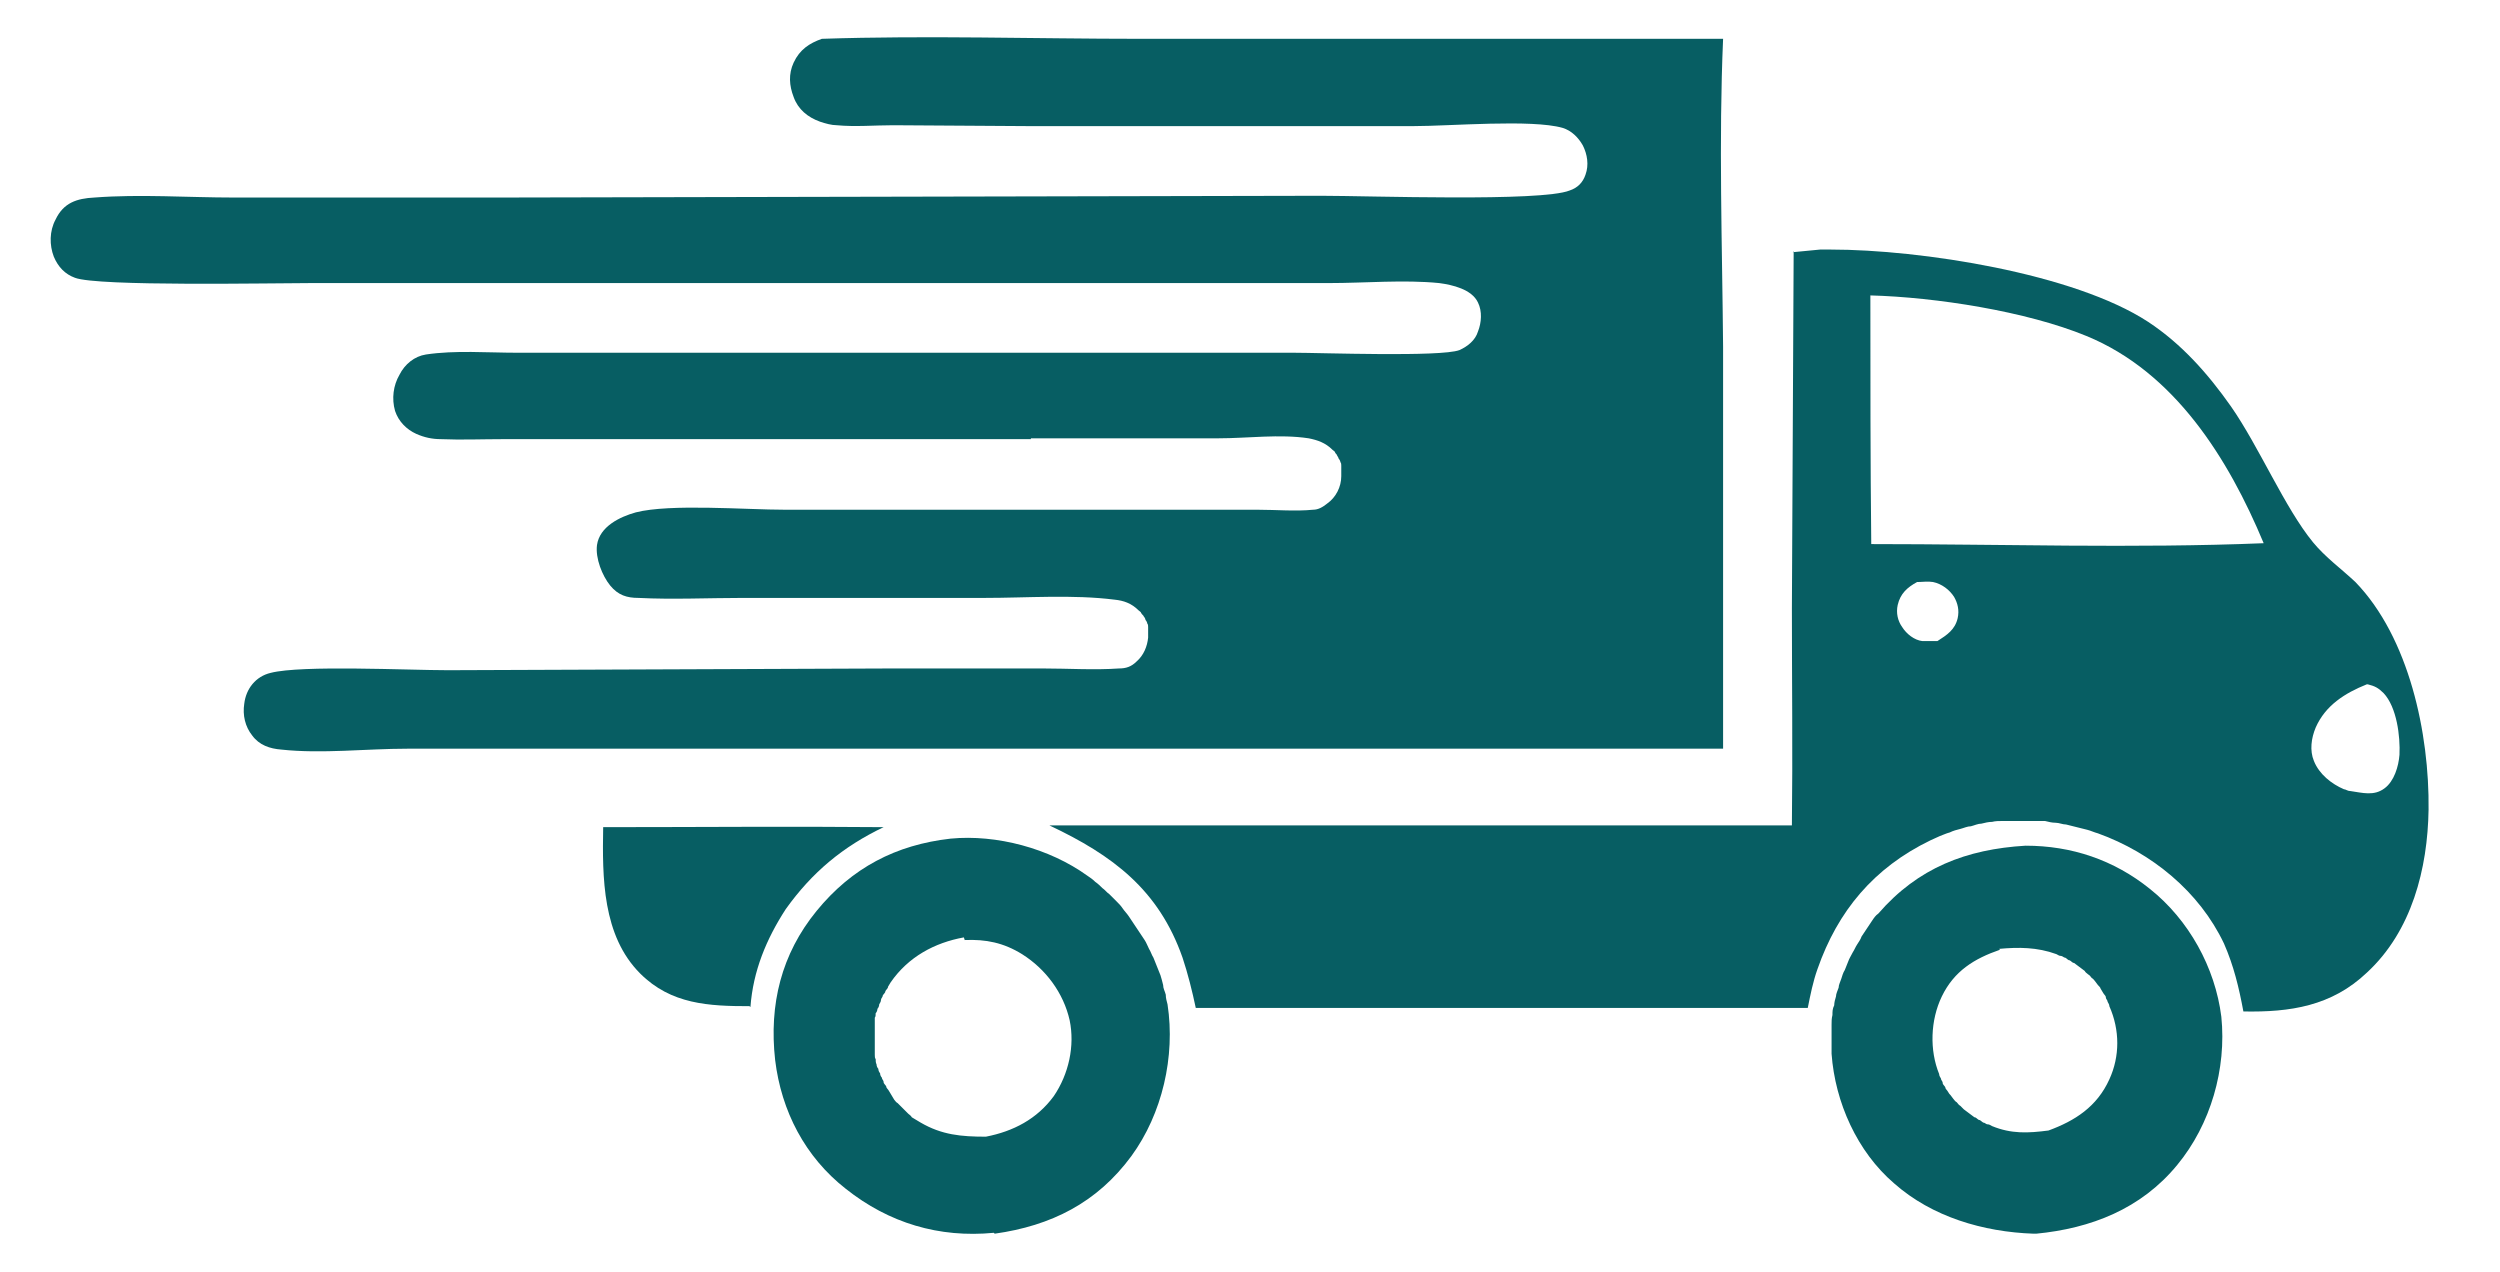
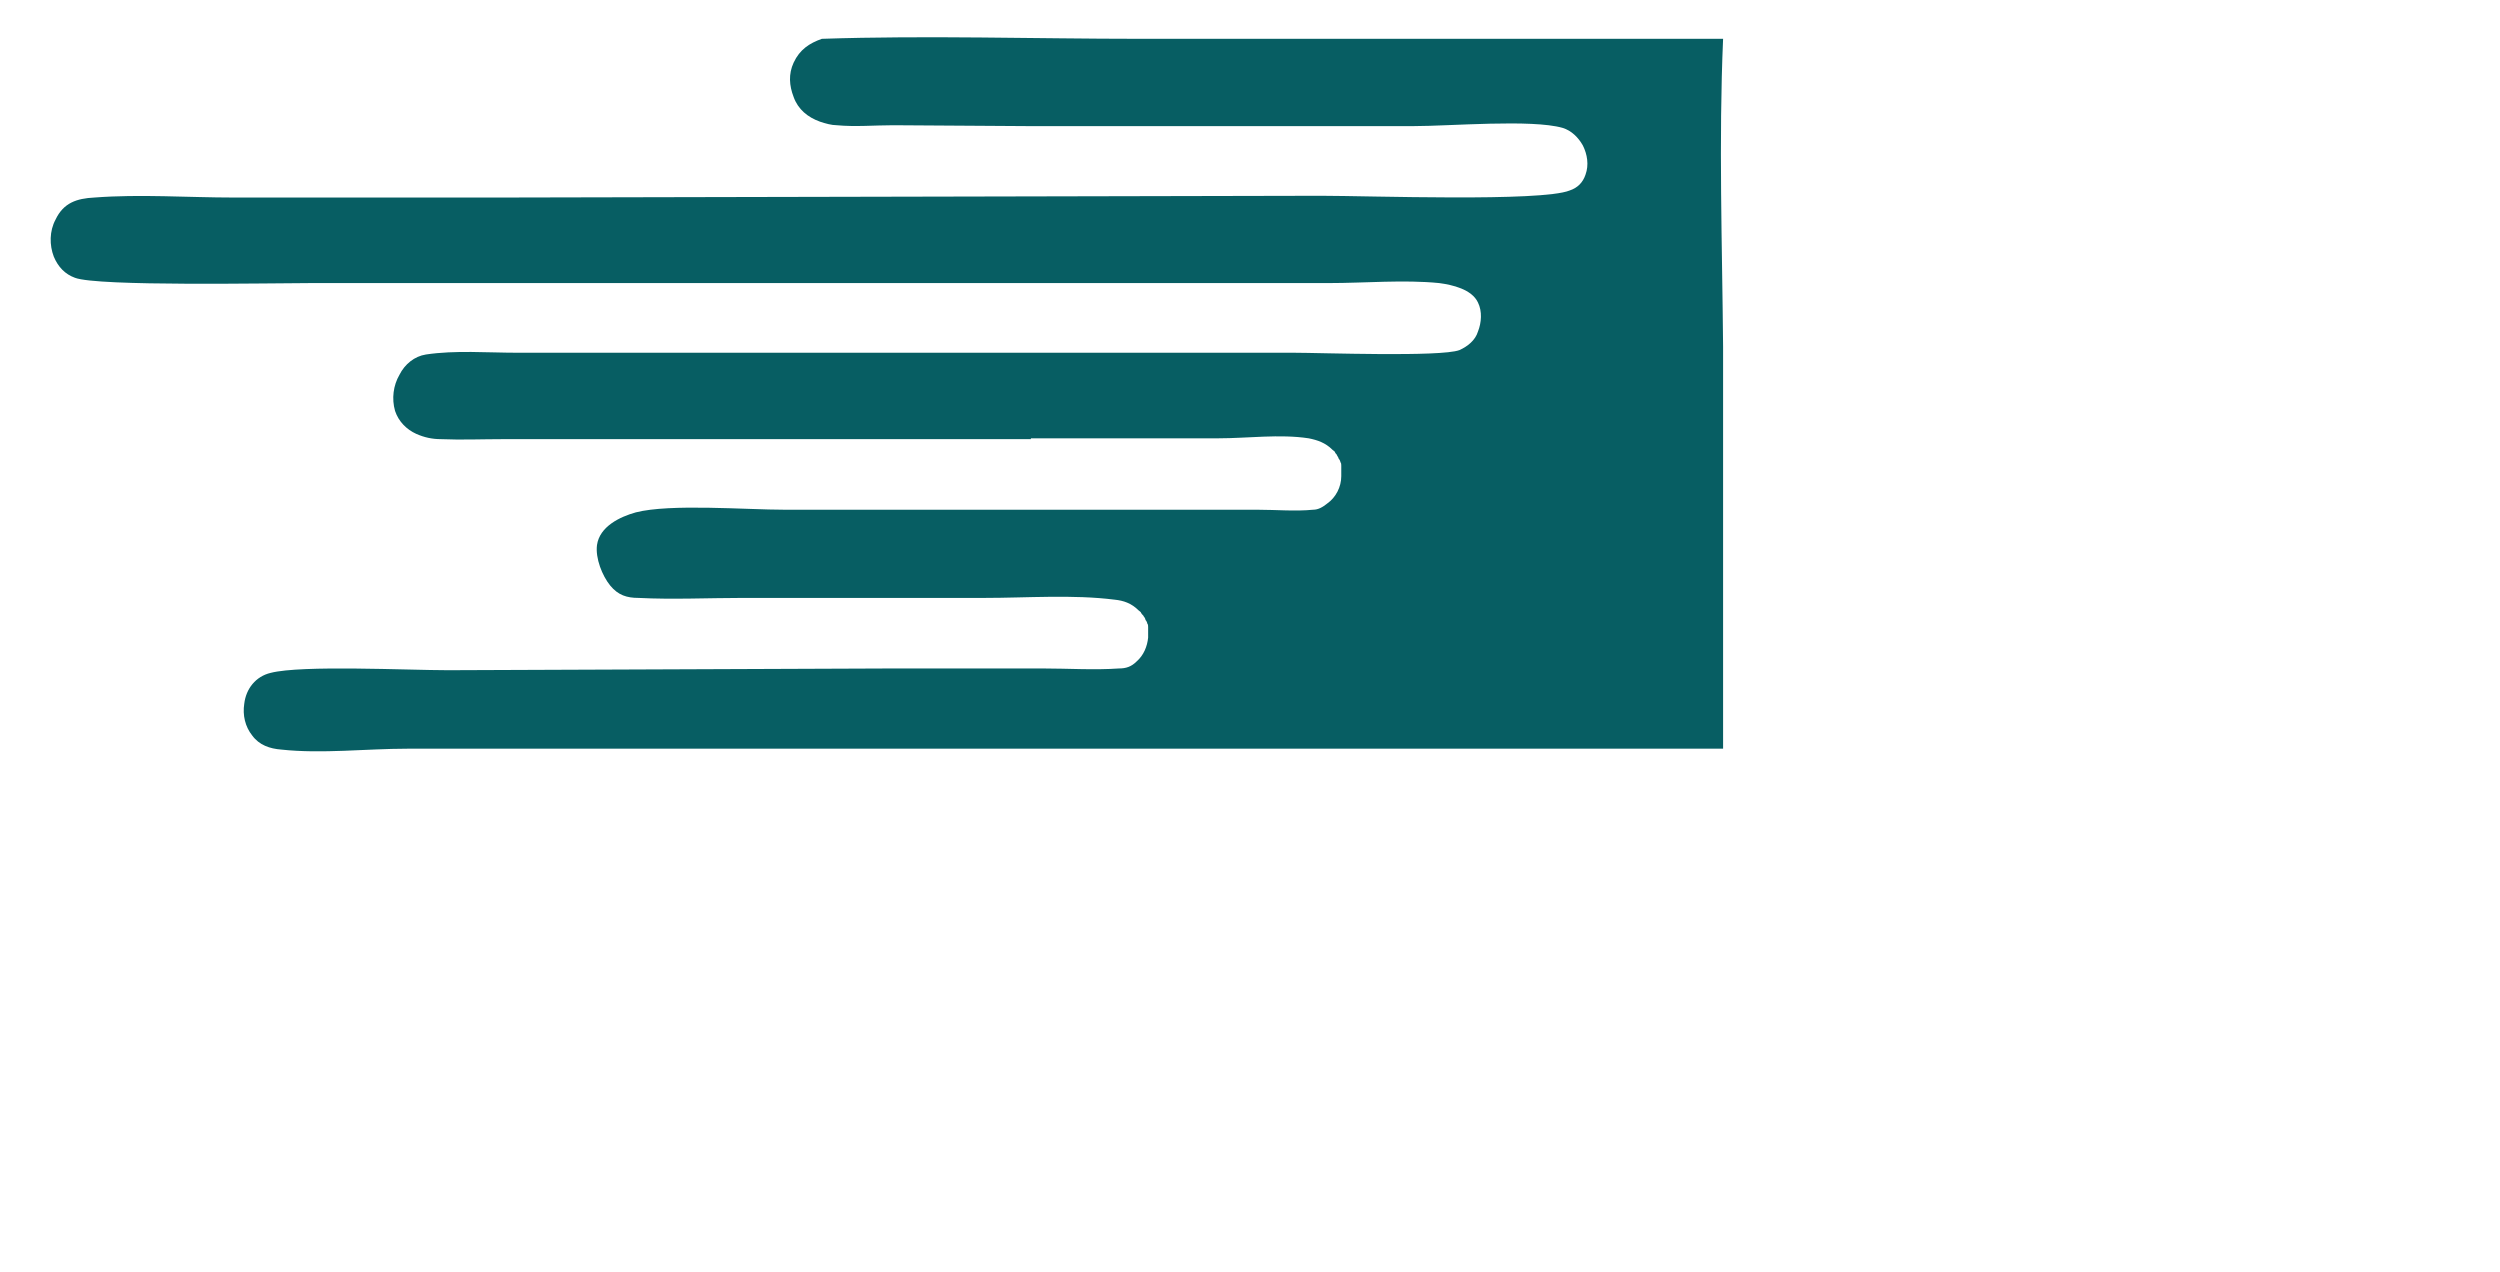
<svg xmlns="http://www.w3.org/2000/svg" id="Calque_1" viewBox="0 0 283.5 144.2">
  <defs>
    <style> .st0 { fill: #075e63; } </style>
  </defs>
  <path class="st0" d="M116.9,49.8h-44.7s-15.2,0-15.2,0c-2.3,0-4.7.1-7,0-1,0-1.9-.2-2.8-.6-1.1-.5-2-1.4-2.4-2.6-.4-1.4-.2-2.9.5-4.1.6-1.2,1.7-2.1,3-2.3,3.3-.5,7-.2,10.3-.2h88.1c3,0,16.7.5,18.8-.3.9-.4,1.8-1.1,2.1-2.1.4-1,.5-2.3,0-3.3-.7-1.5-2.9-2-4.4-2.2-4-.4-8.4,0-12.5,0h-26.9s-88.5,0-88.5,0c-4.4,0-24.2.4-26.8-.6-1.1-.4-1.9-1.2-2.4-2.4-.5-1.3-.5-2.9.2-4.2.9-1.9,2.4-2.4,4.4-2.5,5.2-.4,10.6,0,15.8,0h30.3s93-.2,93-.2c5.4,0,25,.7,28.2-.6.9-.3,1.5-.9,1.8-1.8.4-1.1.2-2.3-.3-3.3-.5-.9-1.3-1.7-2.3-2-3.5-1-12.8-.2-16.9-.2h-43.7c0,0-15.3-.1-15.3-.1-2.1,0-4.3.2-6.4,0-.6,0-1.3-.2-1.9-.4-1.4-.5-2.5-1.4-3-2.8-.5-1.3-.6-2.6,0-3.9.7-1.5,1.8-2.2,3.2-2.7,12-.4,24.1,0,36.1,0h66.1c-.5,11.6-.1,23.3,0,34.9v45.6c0,0-111.8,0-111.8,0h-37.4c-4.7,0-9.7.6-14.3.1-1.3-.1-2.5-.5-3.3-1.6-.8-1-1.1-2.3-.9-3.6.2-1.7,1.3-3.1,3-3.5,3.5-.9,15.6-.3,20.1-.3l50.6-.2h16.8c2.9,0,5.9.2,8.7,0,.8,0,1.4-.2,2-.8.8-.7,1.2-1.7,1.3-2.7,0-.1,0-.3,0-.4,0-.1,0-.3,0-.4,0-.1,0-.3,0-.4,0-.1,0-.3-.1-.4,0-.1-.1-.3-.2-.4,0-.1-.1-.3-.2-.4,0-.1-.2-.2-.3-.4,0-.1-.2-.2-.3-.3-.8-.8-1.7-1.1-2.7-1.2-4.7-.6-10-.2-14.7-.2h-27.4c-3.9,0-8,.2-11.9,0-1.3,0-2.3-.3-3.2-1.4-.9-1.1-1.7-3.1-1.5-4.6.3-2.1,2.6-3.2,4.4-3.7,3.9-1,12.5-.3,16.9-.3h41.6s12,0,12,0c2.1,0,4.3.2,6.3,0,.6,0,1.1-.3,1.6-.7,1-.7,1.6-1.9,1.6-3.1,0-.1,0-.3,0-.4,0-.1,0-.3,0-.4,0-.1,0-.3,0-.4,0-.1,0-.3-.1-.4,0-.1-.1-.3-.2-.4,0-.1-.1-.2-.2-.4,0-.1-.2-.2-.2-.3,0-.1-.2-.2-.3-.3-.8-.8-1.7-1.1-2.7-1.3-3.3-.5-6.9,0-10.2,0h-21.3Z" />
-   <path class="st0" d="M203.3,28.6l3.1-.3c.4,0,.8,0,1.2,0,10.2,0,27.6,2.7,36,8.2,3.8,2.5,6.8,5.9,9.4,9.6,3.2,4.6,6.1,11.5,9.3,15.4,1.4,1.7,3.2,3,4.8,4.5,6.1,6.3,8.4,17.2,8.3,25.8-.1,6.7-1.9,13.8-7,18.5-4,3.8-8.7,4.5-14,4.4-.5-2.7-1.1-5.2-2.2-7.7-2.8-5.9-8.2-10.3-14.3-12.5-.4-.1-.8-.3-1.2-.4-.4-.1-.8-.2-1.2-.3-.4-.1-.8-.2-1.2-.3-.4,0-.8-.2-1.2-.2-.4,0-.8-.1-1.2-.2-.4,0-.8,0-1.2,0-.4,0-.8,0-1.2,0-.4,0-.8,0-1.2,0-.4,0-.8,0-1.2,0-.4,0-.8,0-1.2.1-.4,0-.8.1-1.2.2-.4,0-.8.2-1.2.3-.4,0-.8.2-1.2.3-.4.1-.8.2-1.2.4-.4.1-.8.3-1.1.4-.4.2-.7.3-1.1.5-6.4,3.1-10.5,8-12.8,14.6-.5,1.4-.8,2.9-1.1,4.4h-69.4c-.4-1.9-.9-3.9-1.5-5.7-2.7-7.7-7.9-11.6-15.1-15h84.2c.1-8.2,0-16.4,0-24.6l.2-40.5ZM212.1,33.5c0,9.4,0,18.8.1,28.2,14.8,0,29.8.5,44.5-.1-4-9.6-10.1-19.4-20.1-23.5-6.8-2.8-17.1-4.4-24.5-4.6ZM217.4,66c-1.1.6-1.9,1.3-2.2,2.6-.2.9,0,1.8.5,2.5.5.8,1.4,1.5,2.3,1.6.6,0,1.1,0,1.7,0,1.1-.7,2-1.3,2.3-2.6.2-.9,0-1.7-.4-2.4-.5-.8-1.4-1.5-2.4-1.7-.6-.1-1.2,0-1.7,0ZM268.4,77.6c-2.5,1-4.7,2.4-5.8,4.9-.5,1.2-.7,2.6-.2,3.8.6,1.5,2,2.6,3.4,3.2.2,0,.4.2.7.2,1.4.2,2.7.6,3.9-.3,1.1-.8,1.6-2.5,1.7-3.8.1-2.1-.3-5.4-1.8-7-.6-.6-1-.8-1.8-1Z" />
-   <path class="st0" d="M85,114.1c-4.6,0-8.9-.2-12.4-3.7-4.3-4.3-4.3-10.9-4.2-16.6,10.6,0,21.2-.1,31.8,0-4.6,2.2-8.1,5.1-11.1,9.3-2.2,3.4-3.7,7-4,11.1Z" />
-   <path class="st0" d="M112.7,139.8c-6.2.6-11.9-1.1-16.8-5-4.6-3.6-7.3-8.8-8-14.6-.7-6.3.7-12,4.7-16.9,4-4.9,9-7.5,15.2-8.2,5.2-.5,11.2,1.1,15.5,4.2.3.2.6.4.9.7.3.2.6.5.8.7.3.2.5.5.8.7.3.3.5.5.8.8.3.3.5.5.7.8.2.3.5.6.7.9.2.3.4.6.6.9.2.3.4.6.6.9.2.3.4.6.6.9.2.3.3.6.5,1,.2.3.3.7.5,1,.1.3.3.7.4,1,.1.3.3.7.4,1,.1.3.2.7.3,1.1,0,.4.2.7.3,1.1,0,.4.1.7.2,1.1.9,5.9-.6,12.4-4.1,17.2-3.9,5.3-9.1,7.9-15.5,8.8ZM109.3,106.3c-3.3.6-6.3,2.2-8.3,5.1-.1.2-.2.3-.3.5,0,.2-.2.3-.3.5,0,.2-.2.3-.3.5,0,.2-.2.3-.2.5,0,.2-.1.3-.2.5,0,.2-.1.4-.2.5,0,.2-.1.4-.2.5,0,.2,0,.4-.1.5,0,.2,0,.4,0,.6,0,.2,0,.4,0,.6,0,.2,0,.4,0,.6,0,.2,0,.4,0,.6,0,.2,0,.4,0,.6,0,.2,0,.4,0,.6,0,.2,0,.4,0,.6,0,.2,0,.4.1.5,0,.2,0,.4.1.6,0,.2.1.4.2.5,0,.2.1.4.2.5,0,.2.1.4.2.5,0,.2.2.3.2.5,0,.2.2.3.3.5,0,.2.2.3.3.5.1.2.2.3.3.5.1.2.2.3.3.5.1.1.2.3.4.4.1.1.3.3.4.4.1.1.3.3.4.4.1.1.3.3.4.4.1.1.3.2.4.4.2.1.3.2.5.3.2.1.3.2.5.3,2.4,1.4,4.6,1.6,7.4,1.6,3.1-.6,5.8-2,7.7-4.6,1.7-2.5,2.4-5.7,1.8-8.6-.7-3.1-2.7-5.8-5.4-7.5-2.1-1.3-4.1-1.7-6.5-1.6Z" />
-   <path class="st0" d="M230.6,139.9c-5.7-.2-11.5-1.9-15.8-5.7-4.2-3.6-6.7-9.2-7.1-14.7,0-.4,0-.7,0-1.1,0-.4,0-.7,0-1.1,0-.4,0-.7,0-1.1,0-.4,0-.7.1-1.1,0-.4,0-.7.2-1.1,0-.3.1-.7.2-1,0-.3.2-.7.3-1,0-.3.2-.7.3-1,.1-.3.2-.7.4-1,.1-.3.3-.7.4-1,.1-.3.3-.6.5-1,.2-.3.3-.6.5-.9.2-.3.4-.6.5-.9.2-.3.4-.6.6-.9.2-.3.4-.6.6-.9.2-.3.4-.6.7-.8,4.5-5.2,10-7.3,16.7-7.7,5.2,0,10,1.6,14.1,4.9,4.4,3.5,7.4,8.9,8.1,14.5.6,5.9-1.2,12.2-5,16.8-4.1,5-9.8,7.2-16,7.8ZM226.8,107.7c-2.9,1-5.2,2.4-6.6,5.3-1.3,2.7-1.4,6.1-.3,8.8,0,.2.1.3.2.5,0,.2.2.3.2.5,0,.2.2.3.3.5,0,.2.2.3.3.5.1.2.2.3.3.4.1.1.2.3.3.4.1.1.2.3.4.4.1.1.2.3.4.4.1.1.3.3.4.4.1.1.3.2.4.3.1.1.3.2.4.3.1.1.3.2.4.3.2,0,.3.2.5.3.2,0,.3.2.5.3.2,0,.3.2.5.2.2,0,.3.1.5.2,2.2.9,4.1.8,6.4.5,3-1.1,5.5-2.7,6.9-5.8,1.2-2.6,1.2-5.6,0-8.3,0-.2-.1-.3-.2-.5,0-.2-.2-.3-.2-.5,0-.2-.2-.3-.3-.5s-.2-.3-.3-.5c0-.1-.2-.3-.3-.4s-.2-.3-.3-.4c-.1-.1-.2-.3-.4-.4-.1-.1-.2-.3-.4-.4-.1-.1-.3-.2-.4-.4-.1-.1-.3-.2-.4-.3-.1-.1-.3-.2-.4-.3-.1-.1-.3-.2-.4-.3-.2,0-.3-.2-.5-.3-.2,0-.3-.2-.5-.3-.2,0-.3-.2-.5-.2-.2,0-.3-.1-.5-.2-2.2-.8-4.3-.8-6.5-.6Z" />
</svg>